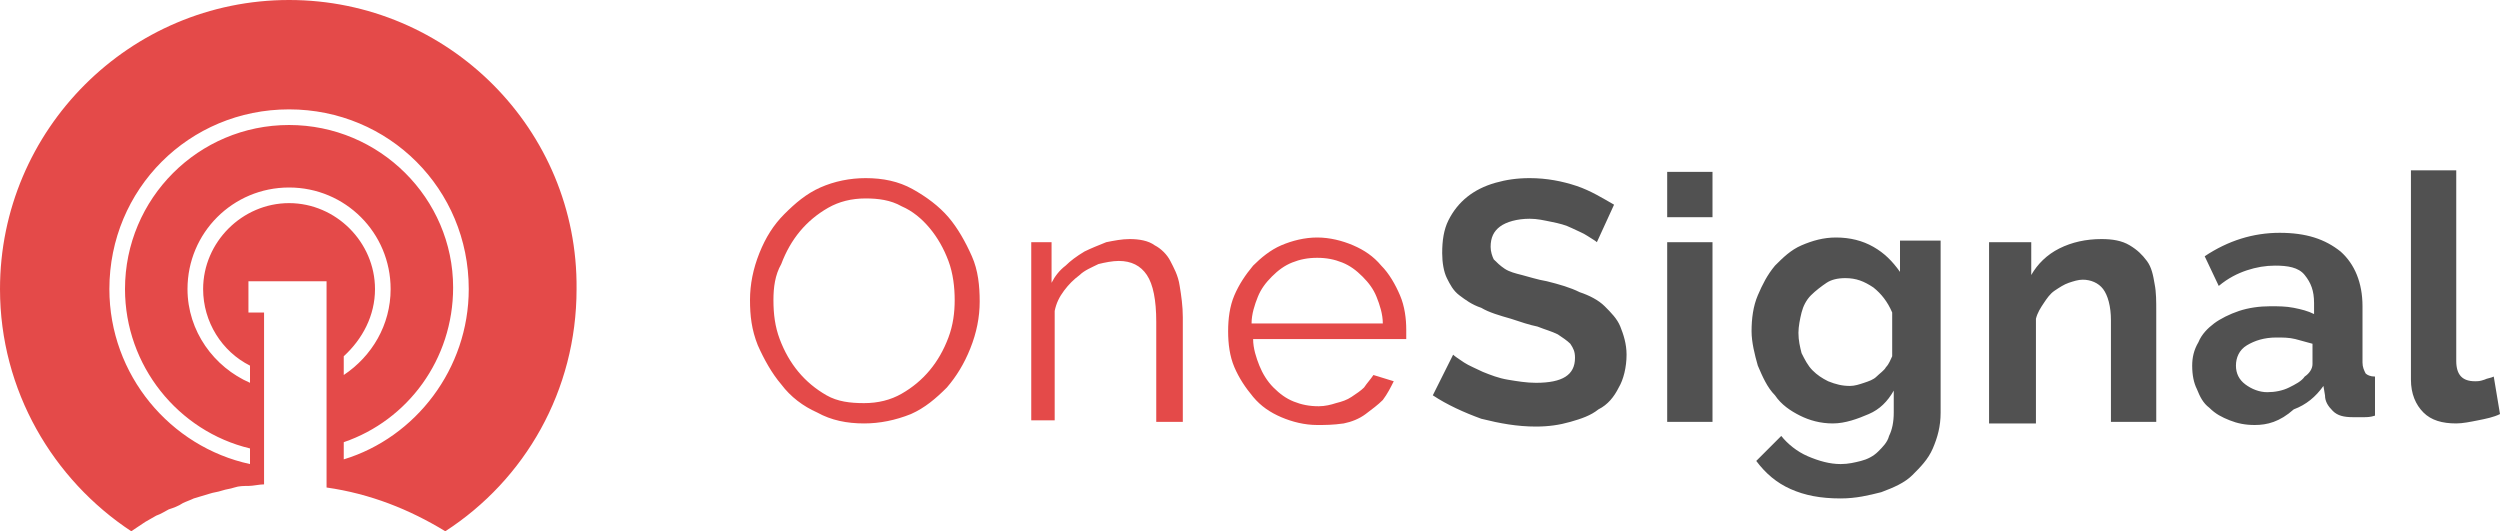
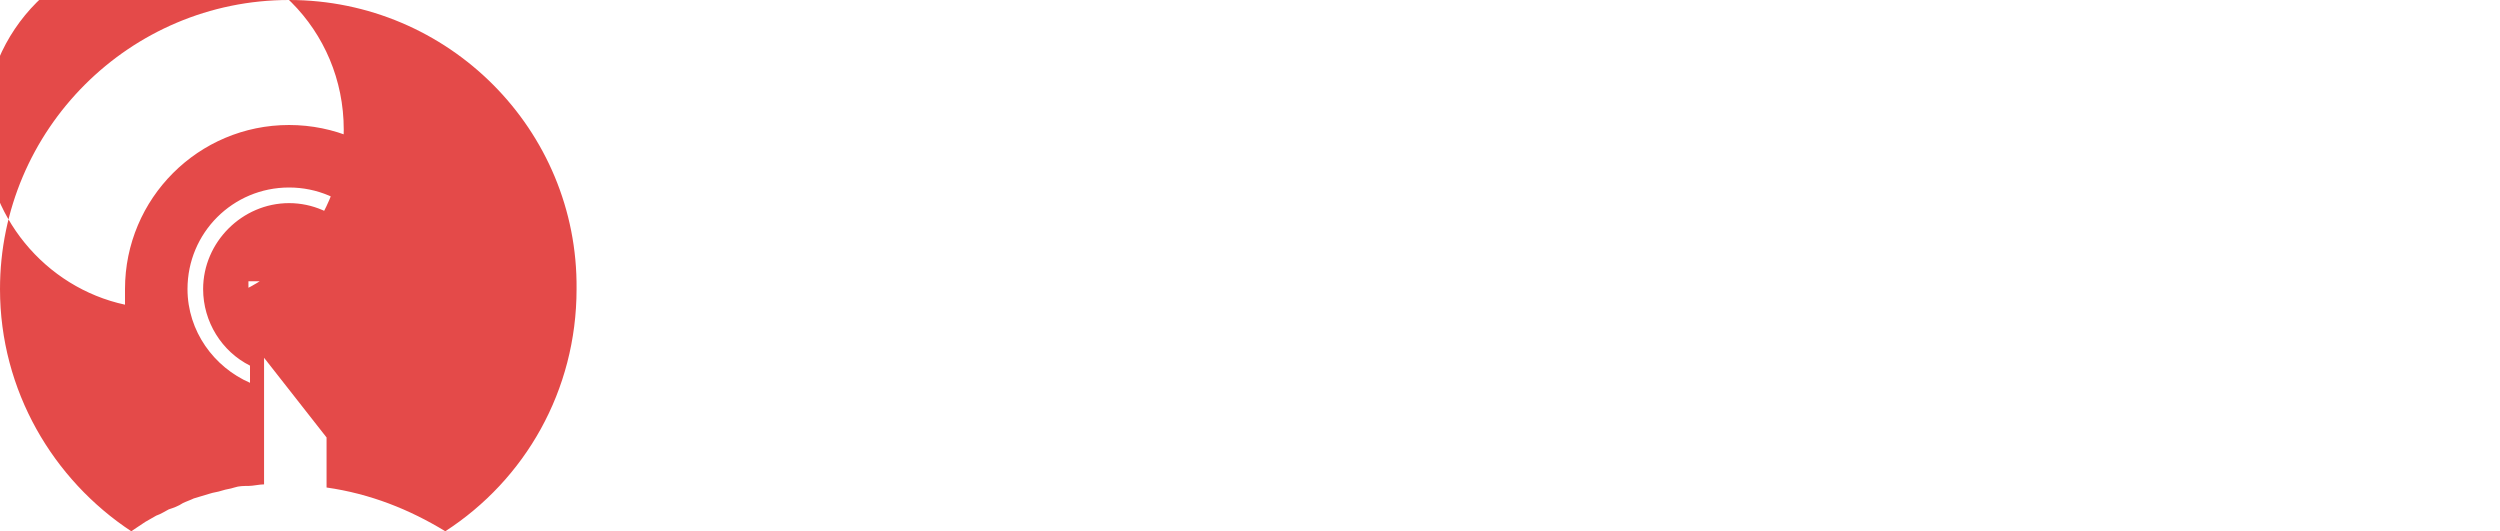
<svg xmlns="http://www.w3.org/2000/svg" viewBox="-345.3 184 160 34">
-   <path d="m-290 211.1c-1.1 0-2.1-.2-3-.7-.9-.4-1.7-1-2.3-1.8-.6-.7-1.1-1.6-1.5-2.5-.4-1-.5-1.9-.5-2.9s.2-2 .6-3 .9-1.8 1.6-2.5 1.4-1.3 2.3-1.7 1.9-.6 2.9-.6c1.1 0 2.1.2 3 .7s1.7 1.1 2.3 1.8 1.1 1.6 1.5 2.5.5 1.9.5 2.9-.2 2-.6 3-.9 1.8-1.5 2.5c-.7.7-1.4 1.3-2.3 1.7-1 .4-2 .6-3 .6zm-5.8-7.9c0 .9.1 1.7.4 2.5s.7 1.5 1.2 2.1 1.1 1.1 1.8 1.5 1.5.5 2.4.5 1.7-.2 2.4-.6 1.3-.9 1.8-1.5.9-1.3 1.2-2.1.4-1.6.4-2.4-.1-1.7-.4-2.5-.7-1.5-1.2-2.1-1.1-1.1-1.8-1.4c-.7-.4-1.5-.5-2.3-.5-.9 0-1.7.2-2.4.6s-1.3.9-1.8 1.5-.9 1.3-1.2 2.1c-.4.7-.5 1.5-.5 2.3zm26 7.8h-1.5v-6.4c0-1.4-.2-2.4-.6-3s-1-.9-1.8-.9c-.4 0-.9.1-1.3.2-.4.2-.9.4-1.2.7-.4.3-.7.6-1 1s-.5.8-.6 1.3v7h-1.5v-11.4h1.3v2.6c.2-.4.5-.8.9-1.1.3-.3.7-.6 1.2-.9.4-.2.9-.4 1.4-.6.5-.1 1-.2 1.5-.2.6 0 1.2.1 1.6.4.4.2.8.6 1 1s.5.9.6 1.6c.1.6.2 1.3.2 2v6.7zm8.8.2c-.8 0-1.6-.2-2.3-.5s-1.3-.7-1.8-1.3-.9-1.2-1.2-1.9-.4-1.5-.4-2.3.1-1.6.4-2.3.7-1.3 1.2-1.9c.5-.5 1.1-1 1.8-1.3s1.5-.5 2.3-.5 1.6.2 2.3.5 1.3.7 1.8 1.3c.5.5.9 1.2 1.2 1.9s.4 1.5.4 2.2v.6h-9.8c0 .6.2 1.2.4 1.7s.5 1 .9 1.4.8.7 1.3.9 1 .3 1.6.3c.4 0 .8-.1 1.1-.2.4-.1.7-.2 1-.4s.6-.4.8-.6c.2-.3.4-.5.6-.8l1.3.4c-.2.4-.4.8-.7 1.2-.3.3-.7.6-1.1.9s-.9.5-1.4.6c-.7.1-1.2.1-1.7.1zm4.2-6.5c0-.6-.2-1.2-.4-1.7s-.5-.9-.9-1.3-.8-.7-1.3-.9-1-.3-1.6-.3-1.1.1-1.6.3-.9.5-1.3.9-.7.8-.9 1.3-.4 1.1-.4 1.7z" fill="#e44a49" />
-   <path d="m-243.1 199.5c-.1-.1-.3-.2-.6-.4s-.6-.3-1-.5-.8-.3-1.3-.4-.9-.2-1.4-.2c-.8 0-1.5.2-1.9.5s-.6.7-.6 1.3c0 .3.1.6.2.8.2.2.4.4.7.6s.7.3 1.1.4 1 .3 1.6.4c.8.2 1.5.4 2.1.7.6.2 1.2.5 1.6.9s.8.8 1 1.3.4 1.1.4 1.8c0 .8-.2 1.6-.5 2.1-.3.6-.7 1.1-1.3 1.4-.5.4-1.1.6-1.8.8s-1.4.3-2.2.3c-1.2 0-2.3-.2-3.5-.5-1.1-.4-2.2-.9-3.1-1.5l1.3-2.6c.1.1.4.3.7.5s.8.4 1.2.6c.5.2 1 .4 1.6.5s1.2.2 1.8.2c1.7 0 2.5-.5 2.5-1.6 0-.4-.1-.6-.3-.9-.2-.2-.5-.4-.8-.6-.4-.2-.8-.3-1.3-.5-.5-.1-1.1-.3-1.7-.5-.7-.2-1.4-.4-1.9-.7-.6-.2-1-.5-1.4-.8s-.6-.7-.8-1.1-.3-1-.3-1.6c0-.8.1-1.5.4-2.1s.7-1.1 1.2-1.5 1.1-.7 1.8-.9 1.4-.3 2.2-.3c1.1 0 2.1.2 3 .5s1.7.8 2.4 1.2zm4.5-1.6v-2.9h2.9v2.9zm0 13.1v-11.5h2.9v11.5zm10.6.1c-.8 0-1.5-.2-2.1-.5s-1.2-.7-1.6-1.3c-.5-.5-.8-1.2-1.1-1.9-.2-.7-.4-1.5-.4-2.2 0-.8.1-1.6.4-2.3s.6-1.3 1.1-1.9c.5-.5 1-1 1.7-1.3s1.4-.5 2.2-.5c.9 0 1.7.2 2.4.6s1.2.9 1.7 1.6v-2h2.6v11c0 .9-.2 1.6-.5 2.3s-.8 1.2-1.3 1.7-1.2.8-2 1.1c-.8.2-1.6.4-2.6.4-1.3 0-2.3-.2-3.2-.6s-1.6-1-2.2-1.8l1.6-1.6c.4.5 1 1 1.7 1.3s1.4.5 2.1.5c.5 0 .9-.1 1.3-.2s.8-.3 1.1-.6.6-.6.7-1c.2-.4.3-.9.3-1.5v-1.4c-.4.7-.9 1.2-1.6 1.5s-1.5.6-2.3.6zm1.1-2.4c.3 0 .6-.1.9-.2s.6-.2.8-.4.5-.4.6-.6c.2-.2.3-.5.4-.7v-2.8c-.3-.7-.7-1.2-1.2-1.6-.6-.4-1.1-.6-1.8-.6-.5 0-.9.1-1.2.3s-.7.5-1 .8-.5.7-.6 1.1-.2.9-.2 1.3c0 .5.1.9.2 1.3.2.4.4.8.7 1.1s.6.5 1 .7c.5.2.9.3 1.4.3zm19.6 2.3h-2.9v-6.5c0-.9-.2-1.6-.5-2s-.8-.6-1.3-.6c-.3 0-.6.1-.9.2s-.6.3-.9.5-.5.5-.7.8-.4.6-.5 1v6.7h-3v-11.6h2.7v2.1c.4-.7 1-1.3 1.8-1.7s1.7-.6 2.7-.6c.7 0 1.3.1 1.8.4s.8.6 1.1 1 .4.9.5 1.5c.1.5.1 1.1.1 1.7zm6.3.2c-.6 0-1.1-.1-1.6-.3s-.9-.4-1.3-.8c-.4-.3-.6-.7-.8-1.2-.2-.4-.3-.9-.3-1.5 0-.5.1-1 .4-1.5.2-.5.6-.9 1-1.2s1-.6 1.6-.8 1.3-.3 2-.3c.5 0 1 0 1.5.1s.9.2 1.3.4v-.7c0-.8-.2-1.3-.6-1.8s-1.1-.6-1.9-.6c-.6 0-1.2.1-1.8.3s-1.2.5-1.8 1l-.9-1.9c1.5-1 3.1-1.5 4.8-1.5s2.9.4 3.9 1.2c.9.8 1.4 2 1.4 3.5v3.6c0 .3.1.5.2.7.1.1.3.2.6.2v2.5c-.3.1-.5.1-.8.1h-.6c-.6 0-1-.1-1.3-.4s-.5-.6-.5-1l-.1-.6c-.5.7-1.1 1.2-1.9 1.5-.9.8-1.7 1-2.5 1zm.8-2.1c.5 0 1-.1 1.4-.3s.8-.4 1-.7c.3-.2.5-.5.5-.8v-1.3c-.4-.1-.7-.2-1.1-.3s-.8-.1-1.2-.1c-.8 0-1.4.2-1.9.5s-.7.8-.7 1.3.2.9.6 1.2.9.5 1.4.5zm9.2-14.2h2.9v12.2c0 .9.4 1.3 1.2 1.3.2 0 .3 0 .6-.1.2-.1.4-.1.6-.2l.4 2.4c-.4.2-.9.3-1.4.4s-1 .2-1.4.2c-.9 0-1.6-.2-2.1-.7s-.8-1.2-.8-2.1z" fill="#515151" />
-   <path d="m-326.8 184c-10.2 0-18.5 8.3-18.5 18.5 0 6.5 3.4 12.2 8.4 15.5l.9-.6c.2-.1.5-.3.7-.4.3-.1.6-.3.8-.4.3-.1.6-.2.9-.4.2-.1.5-.2.7-.3.3-.1.7-.2 1-.3s.5-.1.8-.2.5-.1.8-.2.6-.1.9-.1.7-.1 1-.1v-11h-1v-2h5v13.2c2.8.4 5.3 1.4 7.6 2.8 5.1-3.3 8.4-9 8.4-15.5.1-10.2-8.2-18.5-18.4-18.5zm5.5 18.5c0-3-2.5-5.5-5.5-5.5s-5.5 2.5-5.5 5.5c0 2.1 1.2 4 3 4.9v1.1c-2.3-1-4-3.3-4-6 0-3.6 2.9-6.5 6.5-6.5s6.5 2.9 6.5 6.5c0 2.3-1.2 4.3-3 5.5v-1.2c1.2-1.1 2-2.6 2-4.3zm-2 10.9v-1.1c4.1-1.4 7-5.3 7-9.9 0-5.7-4.7-10.4-10.5-10.4s-10.5 4.7-10.5 10.5c0 4.9 3.4 9.1 8 10.2v1c-5.1-1.1-9-5.7-9-11.2 0-6.4 5.1-11.5 11.5-11.5s11.5 5.1 11.5 11.5c0 5.1-3.4 9.5-8 10.9z" fill="#e44a49" />
+   <path d="m-326.8 184c-10.2 0-18.5 8.3-18.5 18.5 0 6.5 3.4 12.2 8.4 15.5l.9-.6c.2-.1.5-.3.7-.4.3-.1.6-.3.8-.4.3-.1.6-.2.9-.4.2-.1.5-.2.7-.3.3-.1.7-.2 1-.3s.5-.1.8-.2.5-.1.8-.2.6-.1.9-.1.7-.1 1-.1v-11h-1v-2h5v13.2c2.8.4 5.3 1.4 7.6 2.8 5.1-3.3 8.4-9 8.4-15.5.1-10.2-8.2-18.5-18.4-18.5zm5.5 18.5c0-3-2.5-5.5-5.5-5.5s-5.5 2.5-5.5 5.5c0 2.1 1.2 4 3 4.9v1.1c-2.3-1-4-3.3-4-6 0-3.6 2.9-6.5 6.5-6.5s6.5 2.9 6.5 6.5c0 2.3-1.2 4.3-3 5.5v-1.2c1.2-1.1 2-2.6 2-4.3zm-2 10.9v-1.1c4.1-1.4 7-5.3 7-9.9 0-5.7-4.7-10.4-10.5-10.4s-10.5 4.7-10.5 10.5v1c-5.1-1.1-9-5.7-9-11.2 0-6.4 5.1-11.5 11.5-11.5s11.5 5.1 11.5 11.5c0 5.1-3.4 9.5-8 10.9z" fill="#e44a49" />
</svg>